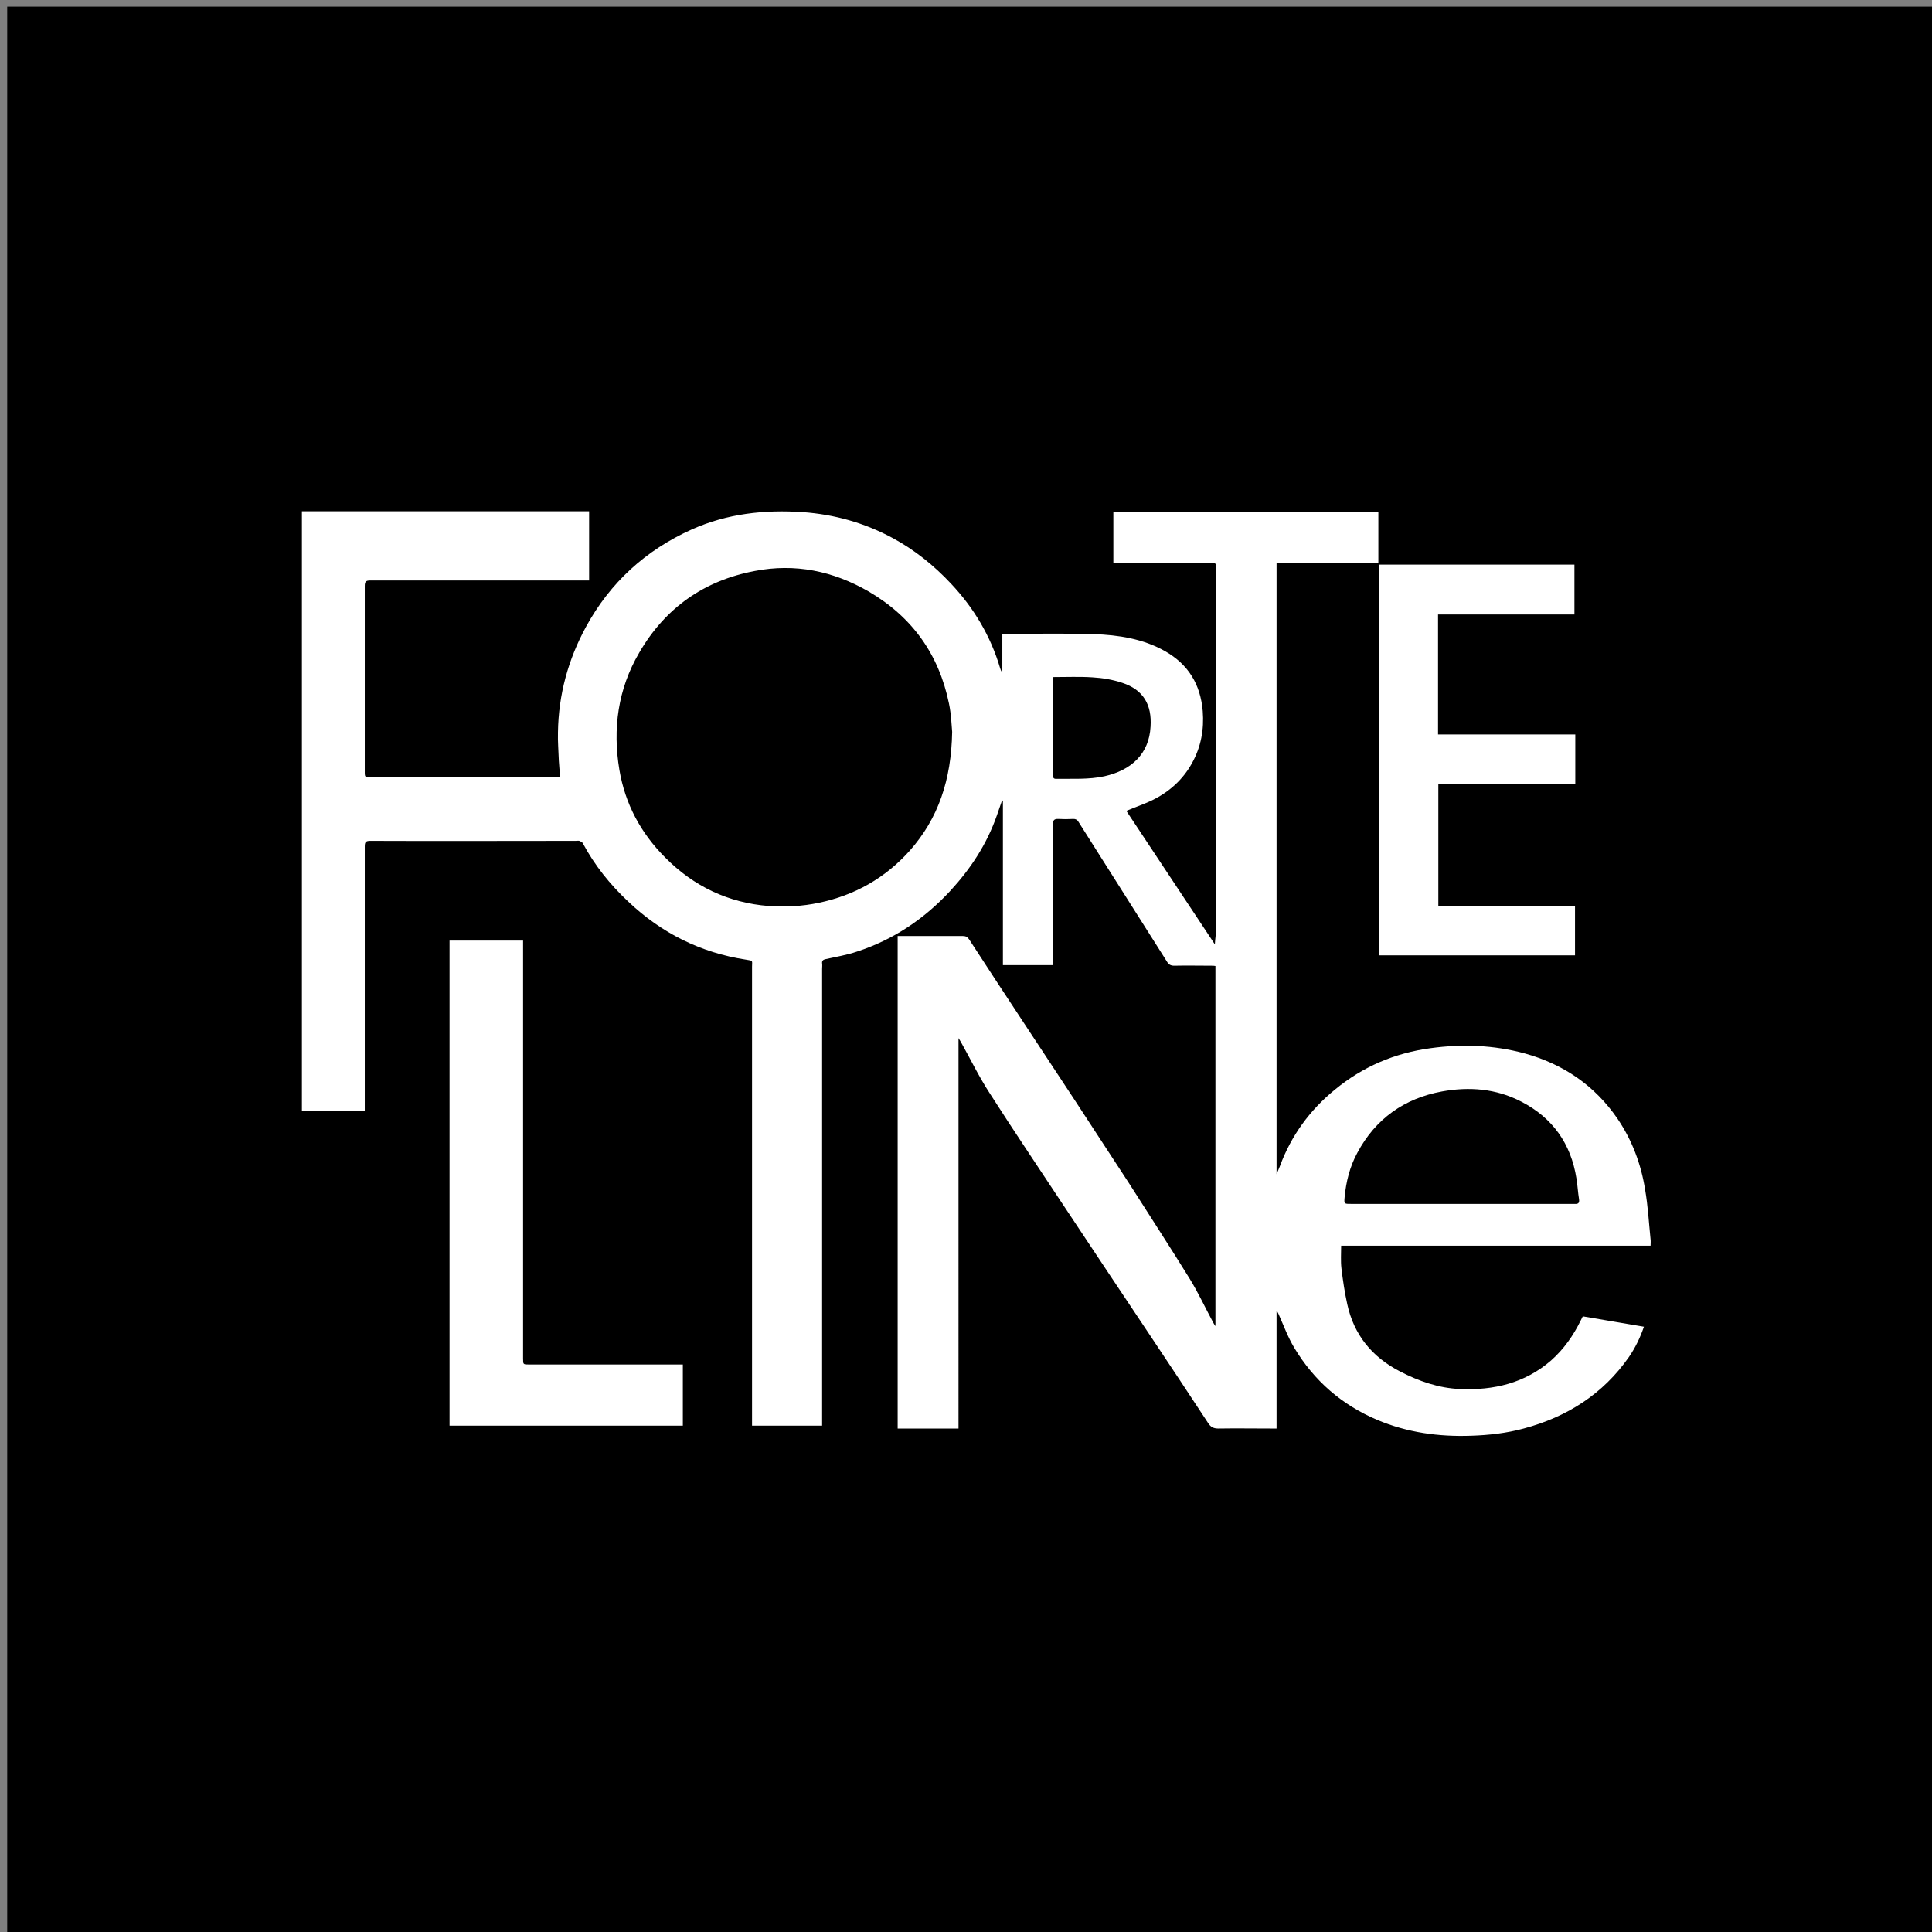
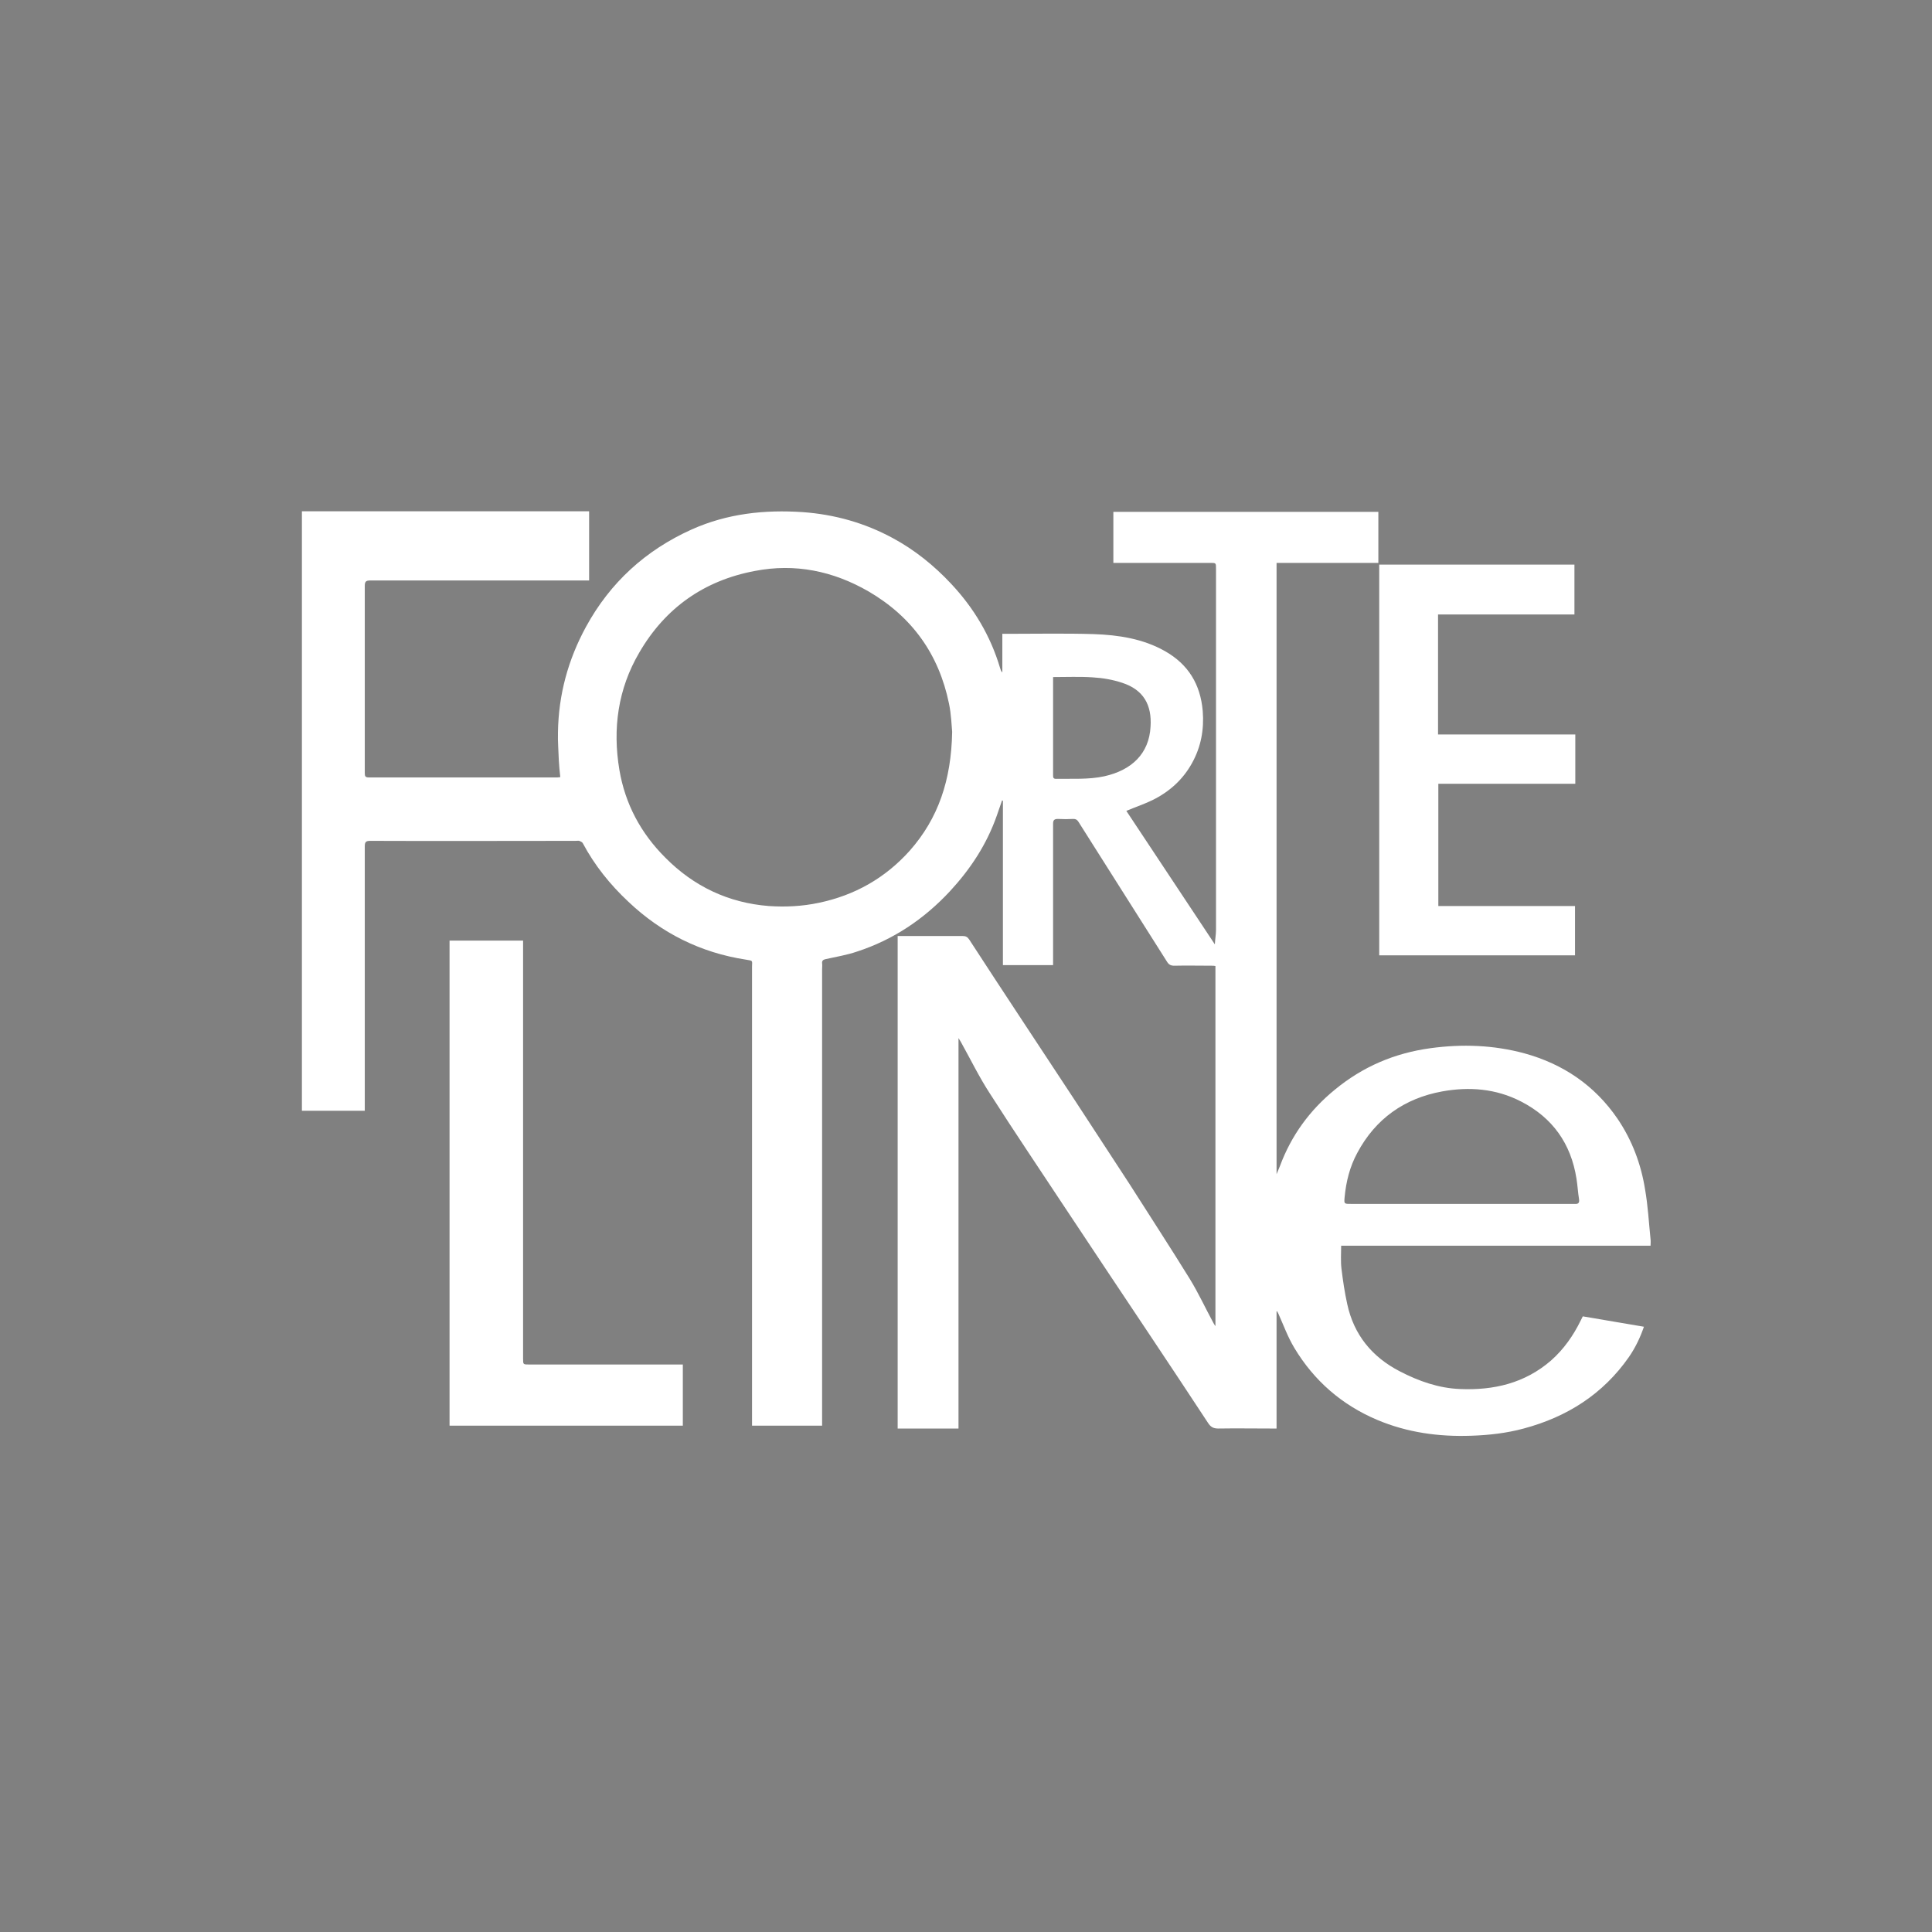
<svg xmlns="http://www.w3.org/2000/svg" version="1.1" id="Layer_1" x="0px" y="0px" viewBox="0 0 67 67" style="enable-background:new 0 0 67 67;" xml:space="preserve">
  <rect x="0" y="0" width="67" height="67" fill="#808080" stroke="none" />
  <style type="text/css">
	.st0{fill:#FFFFFF;}
</style>
-   <rect x="0.25" y="0.23" width="67" height="67" />
  <g>
    <g>
      <path class="st0" d="M54.82,45.79c-0.26,0.53-0.59,1-1.03,1.39c-0.91,0.79-1.99,1.04-3.16,0.99c-0.74-0.03-1.42-0.27-2.08-0.61    c-0.97-0.5-1.6-1.27-1.83-2.34c-0.09-0.41-0.15-0.82-0.2-1.23c-0.03-0.26-0.01-0.52-0.01-0.79h10.73c0-0.08,0.01-0.15,0-0.22    c-0.06-0.58-0.09-1.16-0.19-1.73c-0.14-0.88-0.45-1.71-0.96-2.46c-0.79-1.15-1.88-1.89-3.22-2.26c-1.07-0.29-2.16-0.33-3.26-0.18    c-1.25,0.17-2.35,0.64-3.32,1.44c-0.87,0.71-1.51,1.59-1.9,2.64c-0.04,0.1-0.08,0.19-0.12,0.29v-21.2h3.53v-1.77h-9.19v1.77h0.14    c1.07,0,2.14,0,3.22,0c0.2,0,0.2,0,0.2,0.2c0,4.18,0,8.35,0,12.53c0,0.15-0.03,0.31-0.04,0.5c-1.04-1.57-2.06-3.11-3.07-4.63    c0.31-0.13,0.61-0.23,0.9-0.37c0.59-0.29,1.06-0.71,1.38-1.29c0.31-0.56,0.42-1.16,0.37-1.8c-0.08-0.93-0.5-1.62-1.31-2.08    c-0.76-0.43-1.61-0.56-2.47-0.59c-0.99-0.03-1.99-0.01-2.98-0.01c-0.06,0-0.11,0-0.19,0v1.34c-0.05-0.05-0.06-0.1-0.08-0.16    c-0.33-1.11-0.91-2.08-1.7-2.92c-0.59-0.63-1.26-1.17-2.02-1.58c-0.98-0.53-2.02-0.82-3.12-0.9c-1.33-0.09-2.62,0.05-3.85,0.6    c-1.6,0.72-2.83,1.84-3.67,3.38c-0.62,1.14-0.95,2.35-0.97,3.65c-0.01,0.33,0.02,0.66,0.03,0.99c0.01,0.19,0.03,0.38,0.05,0.57    c-0.04,0-0.07,0.01-0.09,0.01c-2.18,0-4.37,0-6.55,0c-0.12,0-0.14-0.04-0.14-0.15c0-2.16,0-4.32,0-6.49    c0-0.15,0.04-0.19,0.19-0.19c2.47,0,4.94,0,7.41,0h0.18v-2.4h-9.96v20.79h2.18V38.3c0-2.98,0-5.96,0-8.95    c0-0.15,0.04-0.19,0.19-0.19c2.38,0.01,4.75,0,7.13,0c0.04,0,0.08-0.01,0.12,0c0.04,0.02,0.1,0.04,0.12,0.08    c0.41,0.77,0.95,1.44,1.58,2.03c1.15,1.09,2.51,1.77,4.08,2.01c0.26,0.04,0.21,0.03,0.21,0.24c0,5.25,0,10.51,0,15.76v0.16h2.43    v-0.12c0-5.24,0-10.48,0-15.72c0-0.06,0.01-0.13,0-0.19c-0.01-0.1,0.04-0.13,0.13-0.15c0.36-0.08,0.73-0.14,1.08-0.26    c1.26-0.41,2.33-1.13,3.23-2.1c0.71-0.77,1.27-1.62,1.62-2.62c0.06-0.17,0.12-0.35,0.18-0.52c0.01,0,0.02,0,0.03,0.01v5.7h1.74    v-0.49c0-1.47,0-2.94,0-4.41c0-0.13,0.04-0.17,0.17-0.17c0.18,0.01,0.36,0.01,0.53,0c0.08,0,0.13,0.02,0.18,0.1    c0.31,0.49,0.62,0.98,0.93,1.47c0.71,1.13,1.43,2.25,2.14,3.38c0.06,0.1,0.13,0.14,0.25,0.14c0.43-0.01,0.86,0,1.29,0    c0.05,0,0.09,0,0.14,0.01v12.49c-0.04-0.06-0.06-0.09-0.08-0.13c-0.27-0.5-0.51-1.02-0.81-1.51c-0.68-1.1-1.39-2.19-2.09-3.29    c-0.64-0.98-1.28-1.96-1.92-2.94c-0.58-0.88-1.16-1.76-1.74-2.64c-0.64-0.97-1.27-1.93-1.9-2.9c-0.06-0.09-0.12-0.12-0.23-0.12    c-0.67,0-1.34,0-2.02,0h-0.23v17.08h2.11V36c0.04,0.07,0.06,0.1,0.08,0.13c0.34,0.61,0.64,1.23,1.02,1.81    c0.85,1.33,1.73,2.63,2.6,3.95c1,1.51,2.01,3.02,3.01,4.52c0.65,0.98,1.3,1.95,1.94,2.93c0.09,0.14,0.18,0.2,0.36,0.2    c0.61-0.01,1.23,0,1.84,0h0.18v-4.06c0.01,0,0.02,0,0.02-0.01c0.01,0.03,0.03,0.06,0.04,0.08c0.18,0.4,0.33,0.82,0.56,1.2    c0.68,1.13,1.64,1.97,2.87,2.49c1.04,0.44,2.14,0.59,3.26,0.55c0.62-0.02,1.23-0.09,1.82-0.25c1.5-0.4,2.75-1.19,3.65-2.48    c0.22-0.32,0.39-0.67,0.52-1.05c-0.72-0.12-1.42-0.24-2.12-0.36C54.86,45.71,54.84,45.75,54.82,45.79z M46.63,41.52    c0.05-0.54,0.18-1.06,0.44-1.54c0.63-1.18,1.63-1.89,2.94-2.13c0.94-0.17,1.87-0.1,2.74,0.35c1.09,0.56,1.73,1.46,1.92,2.67    c0.04,0.24,0.05,0.48,0.09,0.72c0.02,0.14-0.04,0.17-0.16,0.16c-1.3,0-2.61,0-3.91,0c-1.28,0-2.56,0-3.84,0    C46.61,41.75,46.61,41.75,46.63,41.52z M31.55,29.5c-0.85,0.95-1.91,1.55-3.16,1.81c-0.57,0.12-1.15,0.15-1.73,0.11    c-1.4-0.11-2.6-0.68-3.59-1.68c-0.85-0.85-1.39-1.86-1.59-3.04c-0.24-1.43-0.05-2.81,0.69-4.07c0.9-1.55,2.25-2.5,4.01-2.83    c1.39-0.27,2.71,0,3.94,0.71c1.51,0.88,2.44,2.18,2.79,3.89c0.08,0.38,0.09,0.78,0.11,0.98C32.99,27.05,32.54,28.38,31.55,29.5z     M38.3,26.92c-0.55,0.12-1.12,0.08-1.68,0.09c-0.1,0-0.1-0.06-0.1-0.13c0-0.33,0-0.66,0-0.99v-2.41c0.47,0,0.92-0.02,1.37,0.01    c0.35,0.02,0.7,0.08,1.03,0.19c0.73,0.24,1.03,0.76,0.98,1.52C39.85,26.14,39.24,26.71,38.3,26.92z M18.35,47.32    c-0.21,0-0.21,0-0.21-0.21V32.62h-2.55v16.82h8.09v-2.12c-0.1,0-0.19,0-0.27,0C21.72,47.32,20.04,47.32,18.35,47.32z M54.63,31.42    h-4.75v-4.24h4.75v-1.71h-4.76v-4.16h4.73v-1.73h-6.77v13.55h6.79V31.42z" />
    </g>
  </g>
</svg>